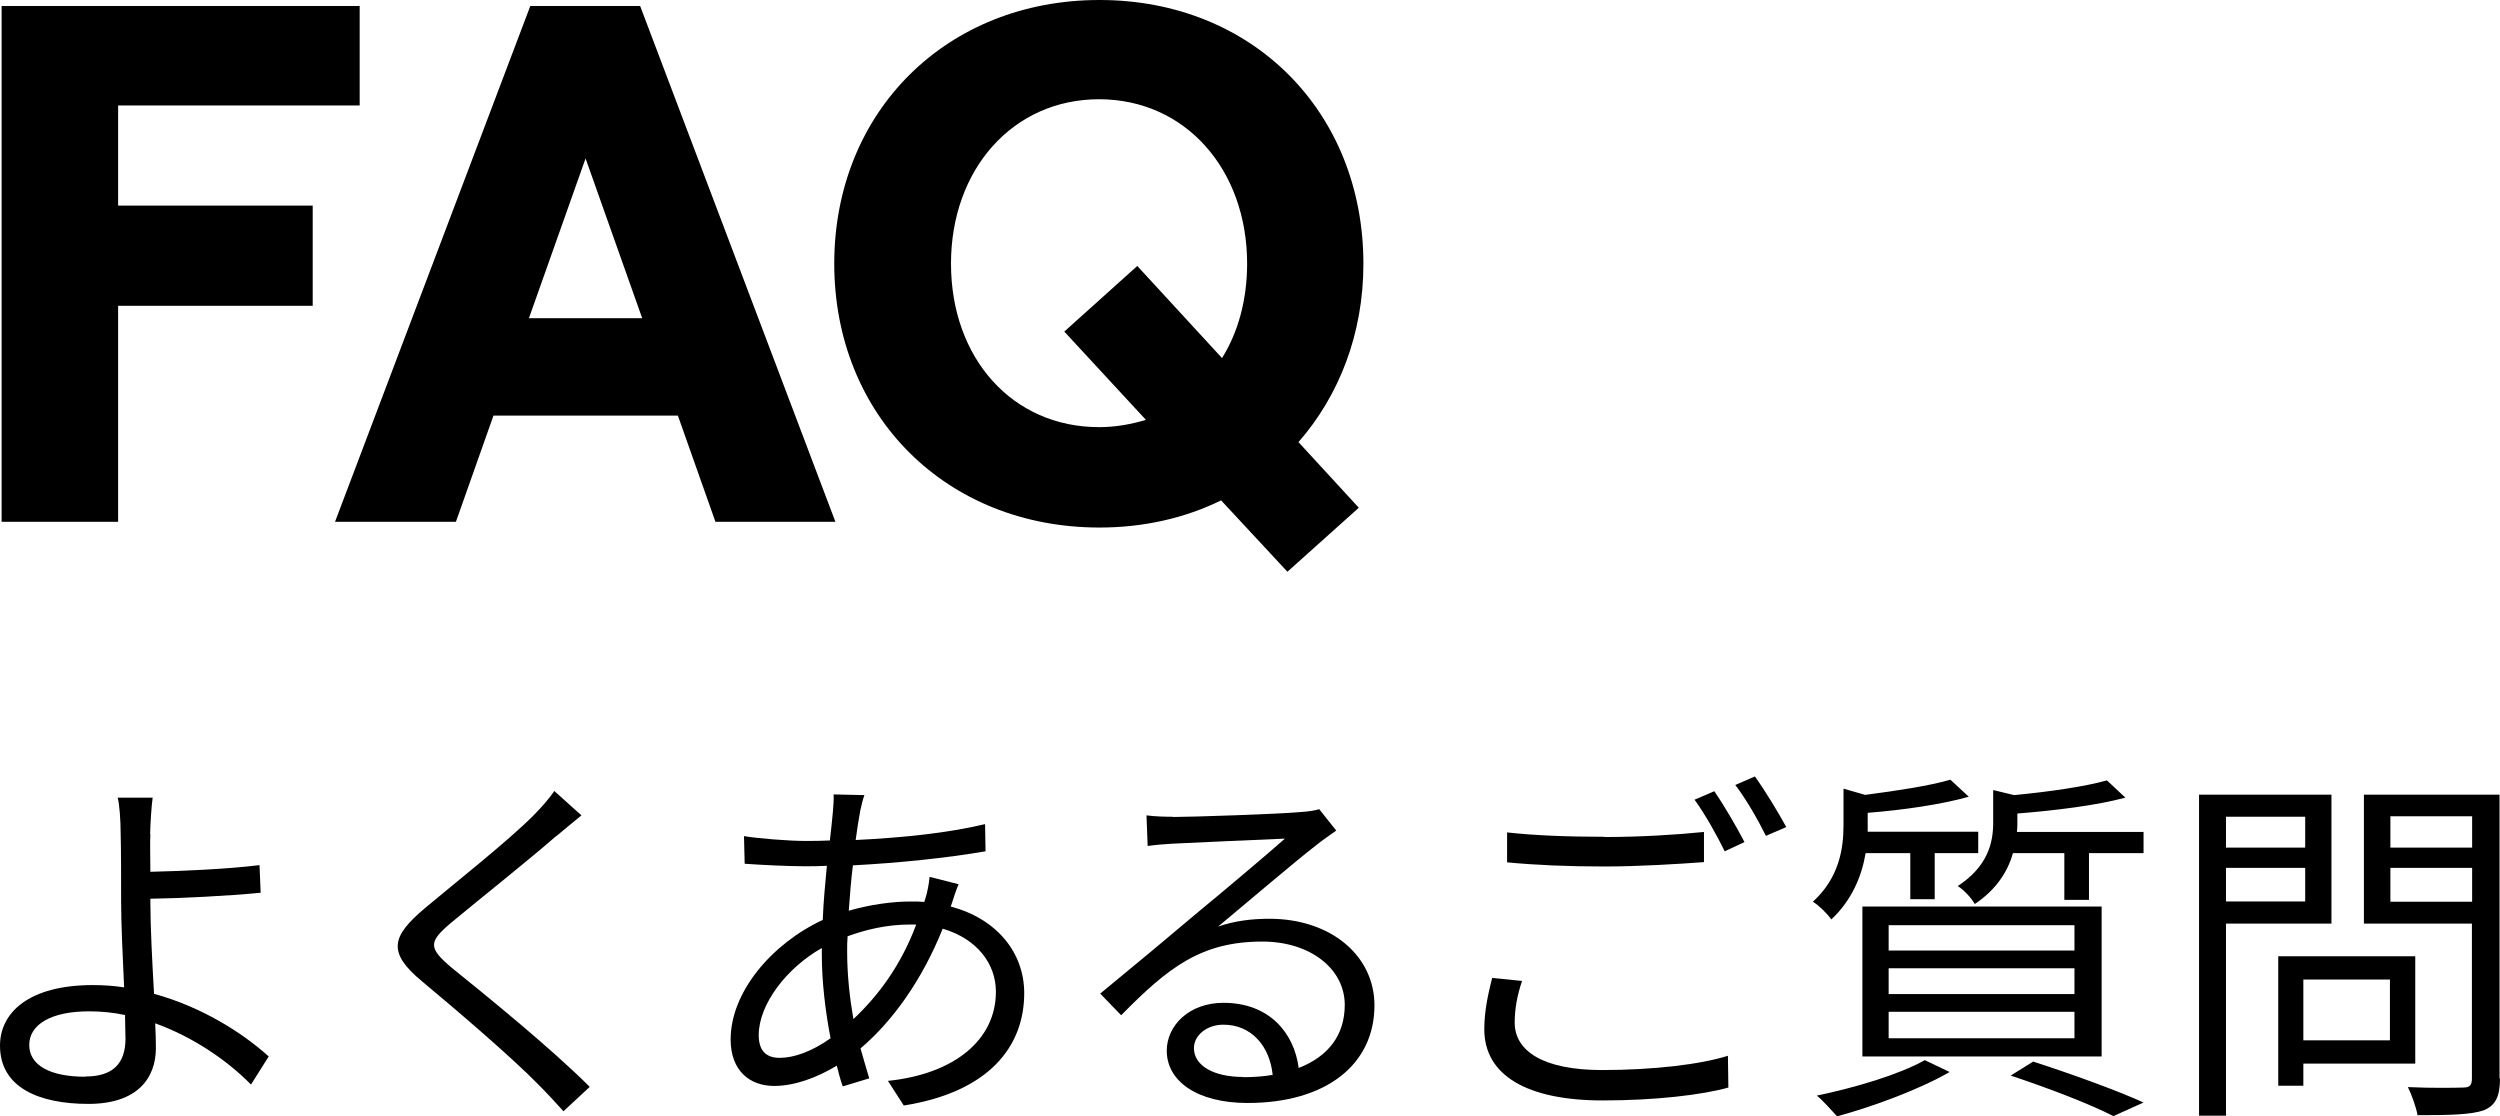
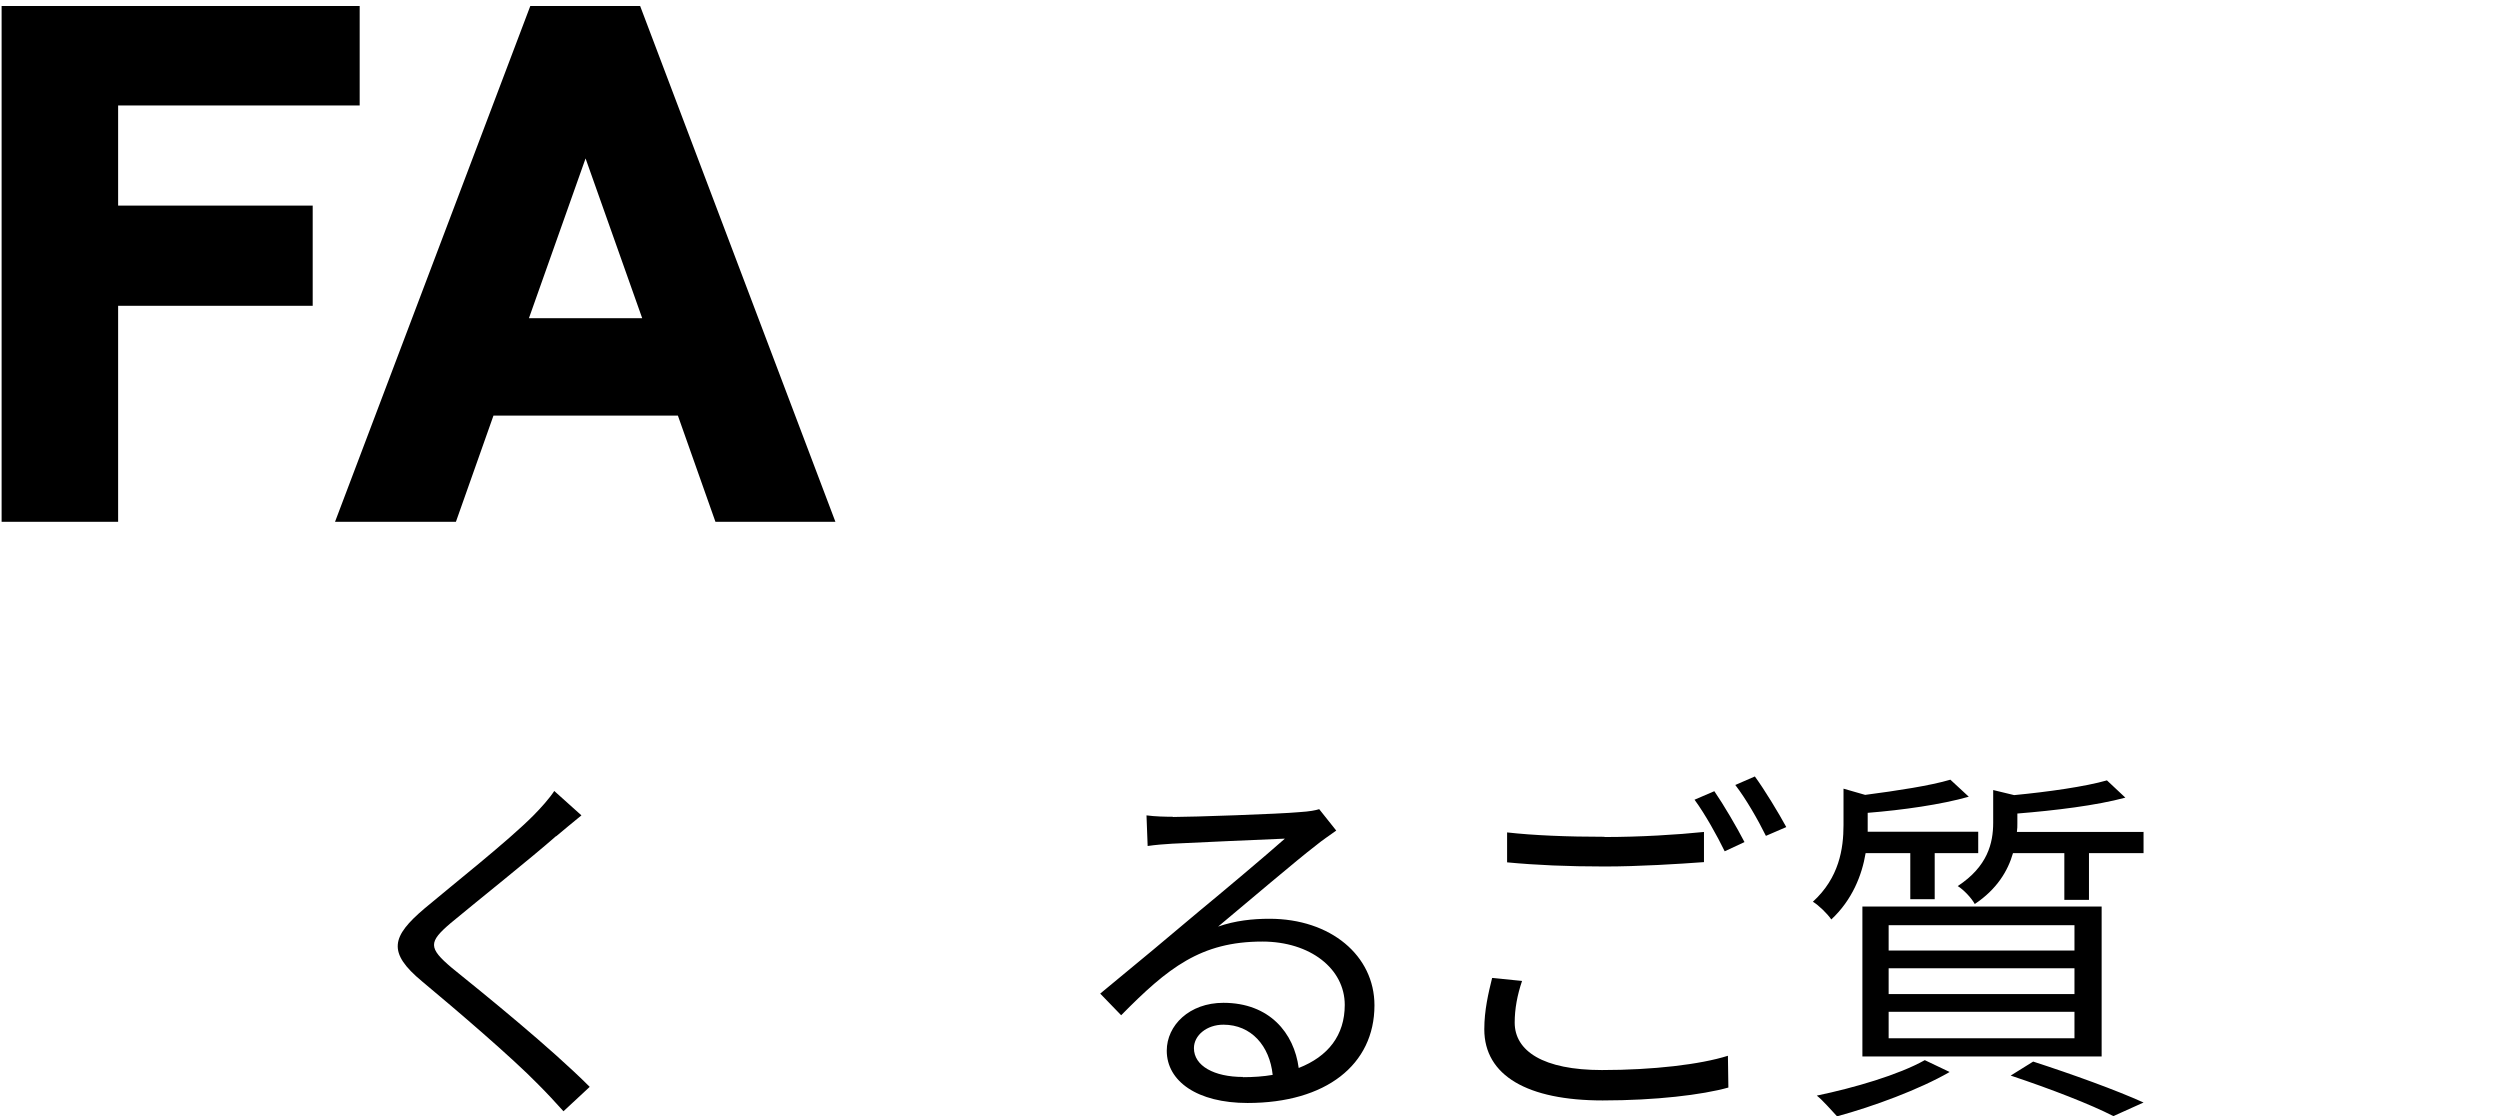
<svg xmlns="http://www.w3.org/2000/svg" id="b" data-name="レイヤー_2" viewBox="0 0 108.57 48.48">
  <g id="c" data-name="レイヤー_8">
    <g>
      <g>
        <path d="M.07.26h15.55v4.32H5.13v4.35h8.45v4.35H5.13v9.38H.07V.26Z" />
        <path d="M29.43,18.05h-8l-1.63,4.61h-5.25L23.03.26h4.77l8.48,22.4h-5.21l-1.63-4.61ZM27.89,13.82l-2.46-6.94-2.46,6.94h4.93Z" />
-         <path d="M56.39,19.2l2.62,2.85-3.1,2.78-2.88-3.1c-1.57.77-3.36,1.18-5.28,1.18-6.66,0-11.52-4.86-11.52-11.46S41.1,0,47.75,0s11.46,4.86,11.46,11.46c0,3.04-1.06,5.73-2.82,7.74ZM49.77,18.24l-3.55-3.84,3.17-2.85,3.68,4c.7-1.12,1.09-2.53,1.09-4.1,0-4.1-2.69-7.14-6.43-7.14s-6.43,3.04-6.43,7.14,2.66,7.1,6.43,7.1c.74,0,1.41-.13,2.05-.32Z" />
      </g>
      <g>
-         <path d="M6.53,36.23c-.02.43,0,1.01,0,1.63,1.27-.03,3.3-.11,4.74-.29l.05,1.2c-1.43.14-3.47.24-4.79.26v.13c0,1.06.08,2.61.16,4,2.05.56,3.83,1.68,4.98,2.72l-.77,1.22c-1.02-1.04-2.5-2.06-4.16-2.66.02.42.03.78.03,1.07,0,1.31-.8,2.43-2.93,2.43s-3.84-.7-3.84-2.53c0-1.44,1.26-2.63,4.03-2.63.46,0,.91.03,1.36.1-.06-1.3-.13-2.77-.13-3.73s0-2.24-.02-2.93c0-.58-.05-1.3-.13-1.58h1.52c-.05.34-.1,1.1-.11,1.58ZM3.71,46.75c1.17,0,1.74-.54,1.74-1.65,0-.26-.02-.61-.02-1.02-.51-.11-1.04-.16-1.57-.16-1.65,0-2.59.58-2.59,1.46s.9,1.38,2.43,1.38Z" />
        <path d="M24.15,36.31c-1.09.96-3.39,2.79-4.58,3.78-.96.82-.98,1.07.05,1.94,1.46,1.18,4.29,3.47,5.99,5.17l-1.14,1.06c-.34-.38-.71-.78-1.1-1.17-1.12-1.15-3.55-3.23-5.04-4.47-1.52-1.26-1.33-1.95.11-3.17,1.2-1.01,3.63-2.93,4.72-4.03.32-.32.72-.77.91-1.07l1.18,1.06c-.34.27-.83.69-1.1.91Z" />
-         <path d="M37.35,35.26c-.06.34-.13.75-.19,1.22,2.03-.1,3.99-.3,5.62-.69l.02,1.18c-1.68.29-3.81.51-5.76.61-.08.62-.13,1.3-.18,1.97.9-.26,1.87-.4,2.69-.4.21,0,.4,0,.59.02.02-.05.03-.1.05-.16.08-.24.16-.66.18-.93l1.26.32c-.1.22-.24.66-.32.91,0,.02-.02.03-.02.06,2,.53,3.19,2,3.19,3.76,0,2.31-1.52,4.29-5.23,4.88l-.69-1.07c2.9-.3,4.69-1.79,4.69-3.87,0-1.22-.82-2.3-2.31-2.74-.91,2.27-2.21,4.05-3.57,5.2.13.46.26.9.38,1.3l-1.15.35c-.1-.27-.18-.58-.26-.9-.88.53-1.84.88-2.72.88-1.06,0-1.89-.66-1.89-2.02,0-2.06,1.79-4.16,4-5.19.03-.8.11-1.6.18-2.35-.34.02-.66.02-.98.02-.69,0-1.94-.06-2.59-.11l-.03-1.2c.56.1,1.95.21,2.64.21.37,0,.72,0,1.09-.02.05-.46.1-.88.13-1.23.02-.29.05-.58.03-.77l1.34.03c-.08.21-.14.5-.19.72ZM33.86,45.94c.62,0,1.39-.27,2.21-.85-.22-1.14-.38-2.43-.38-3.63v-.29c-1.55.88-2.74,2.46-2.74,3.78,0,.66.3.99.91.99ZM37.07,44.25c1.07-1.01,2.05-2.31,2.72-4.1h-.27c-1.04,0-1.97.24-2.71.51-.02.22-.02.43-.02.66,0,1.02.11,2,.27,2.93Z" />
        <path d="M50.93,35.48c.83,0,4.64-.13,5.49-.21.48-.03.71-.08.87-.13l.74.93c-.29.21-.61.42-.9.66-.8.61-2.98,2.47-4.23,3.51.74-.26,1.51-.34,2.23-.34,2.66,0,4.56,1.6,4.56,3.76,0,2.58-2.11,4.24-5.51,4.24-2.18,0-3.51-.94-3.51-2.27,0-1.1.98-2.08,2.46-2.08,2,0,3.07,1.31,3.27,2.83,1.28-.5,2-1.42,2-2.74,0-1.57-1.5-2.75-3.58-2.75-2.67,0-4.1,1.14-6.13,3.2l-.91-.94c1.33-1.09,3.38-2.8,4.31-3.59.9-.74,2.9-2.42,3.71-3.14-.85.03-4.05.18-4.9.22-.35.02-.72.05-1.06.1l-.05-1.33c.37.05.82.06,1.14.06ZM53.97,46.78c.46,0,.9-.03,1.3-.1-.13-1.26-.93-2.18-2.14-2.18-.72,0-1.28.46-1.28,1.02,0,.77.88,1.25,2.13,1.25Z" />
        <path d="M65.78,44.41c0,1.23,1.23,2.06,3.79,2.06,2.21,0,4.27-.24,5.47-.62l.02,1.38c-1.14.32-3.17.56-5.46.56-3.25,0-5.14-1.07-5.14-3.09,0-.83.18-1.58.34-2.23l1.3.13c-.21.62-.32,1.22-.32,1.81ZM69.68,36.35c1.54,0,3.17-.1,4.32-.22v1.31c-1.09.08-2.83.19-4.31.19-1.62,0-2.98-.06-4.24-.18v-1.3c1.15.13,2.62.19,4.23.19ZM75.76,36.57l-.86.4c-.32-.66-.86-1.63-1.31-2.24l.86-.37c.4.58.98,1.57,1.31,2.21ZM77.57,35.92l-.88.38c-.34-.69-.86-1.6-1.33-2.21l.85-.37c.43.59,1.04,1.6,1.36,2.19Z" />
        <path d="M81.02,37.05c-.16.96-.58,2.03-1.49,2.88-.18-.26-.54-.61-.8-.77,1.14-1.04,1.33-2.3,1.33-3.33v-1.58l.94.27c1.38-.18,2.83-.4,3.7-.66l.8.74c-1.19.34-2.88.58-4.39.7v.82h4.8v.93h-1.89v2h-1.06v-2h-1.95ZM84.66,46.56c-1.3.75-3.3,1.49-4.88,1.92-.21-.22-.61-.69-.88-.9,1.63-.34,3.55-.9,4.69-1.54l1.07.51ZM80.88,39.37h10.39v6.51h-10.39v-6.51ZM82.02,41.28h8.07v-1.1h-8.07v1.1ZM82.02,43.17h8.07v-1.12h-8.07v1.12ZM82.02,45.09h8.07v-1.15h-8.07v1.15ZM93.09,36.12v.93h-2.37v2.03h-1.07v-2.03h-2.23c-.22.77-.7,1.57-1.66,2.21-.14-.26-.48-.62-.74-.78,1.3-.85,1.54-1.87,1.54-2.75v-1.42l.91.22c1.47-.14,3.09-.37,4.03-.64l.8.75c-1.25.34-3.07.56-4.69.69v.43c0,.11,0,.24-.02.37h5.49ZM88.29,46.1c1.73.56,3.63,1.25,4.8,1.78l-1.31.59c-.99-.51-2.72-1.18-4.46-1.76l.98-.61Z" />
-         <path d="M96.67,40.11v8.34h-1.17v-13.94h5.75v5.6h-4.58ZM96.67,35.47v1.34h3.44v-1.34h-3.44ZM100.11,39.15v-1.46h-3.44v1.46h3.44ZM100.03,46.19v.96h-1.09v-5.62h5.95v4.66h-4.87ZM100.03,42.54v2.64h3.76v-2.64h-3.76ZM108.57,46.83c0,.78-.19,1.18-.71,1.39-.56.19-1.47.21-2.87.21-.06-.34-.26-.9-.42-1.22,1.04.05,2.08.03,2.4.02.29,0,.38-.1.38-.4v-6.72h-4.69v-5.6h5.89v12.33ZM103.81,35.45v1.36h3.55v-1.36h-3.55ZM107.36,39.16v-1.47h-3.55v1.47h3.55Z" />
      </g>
    </g>
  </g>
</svg>